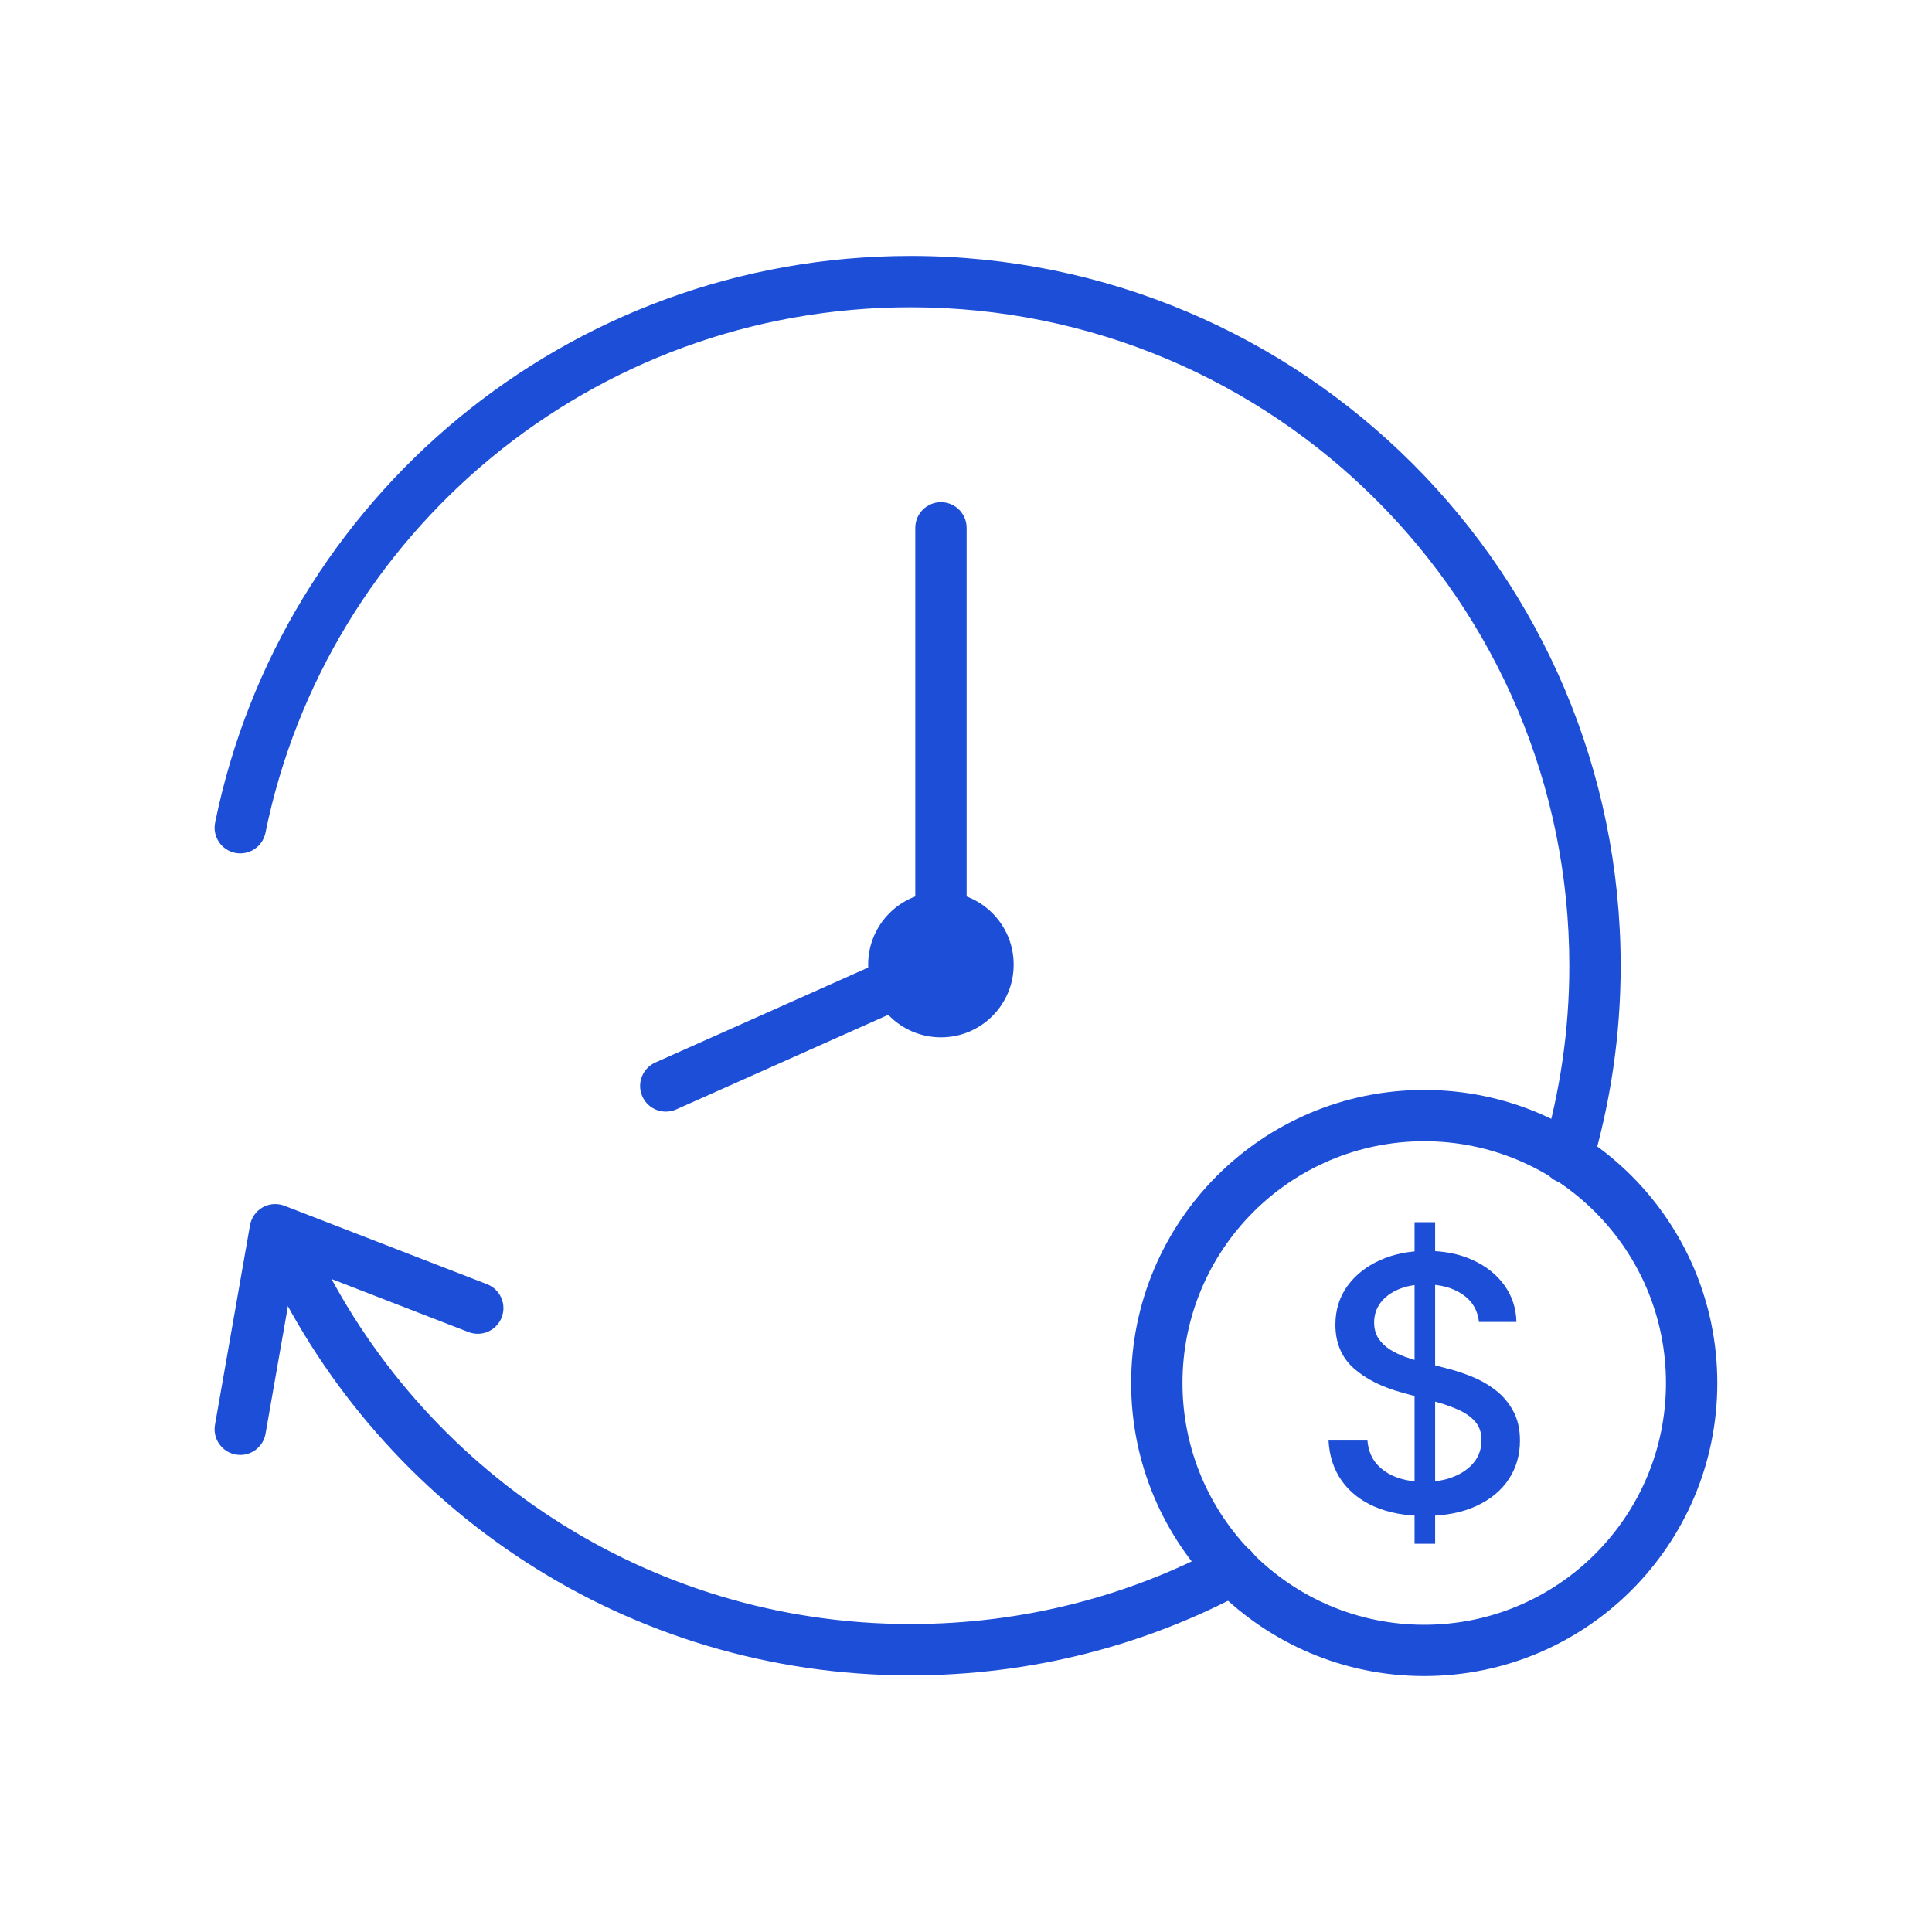
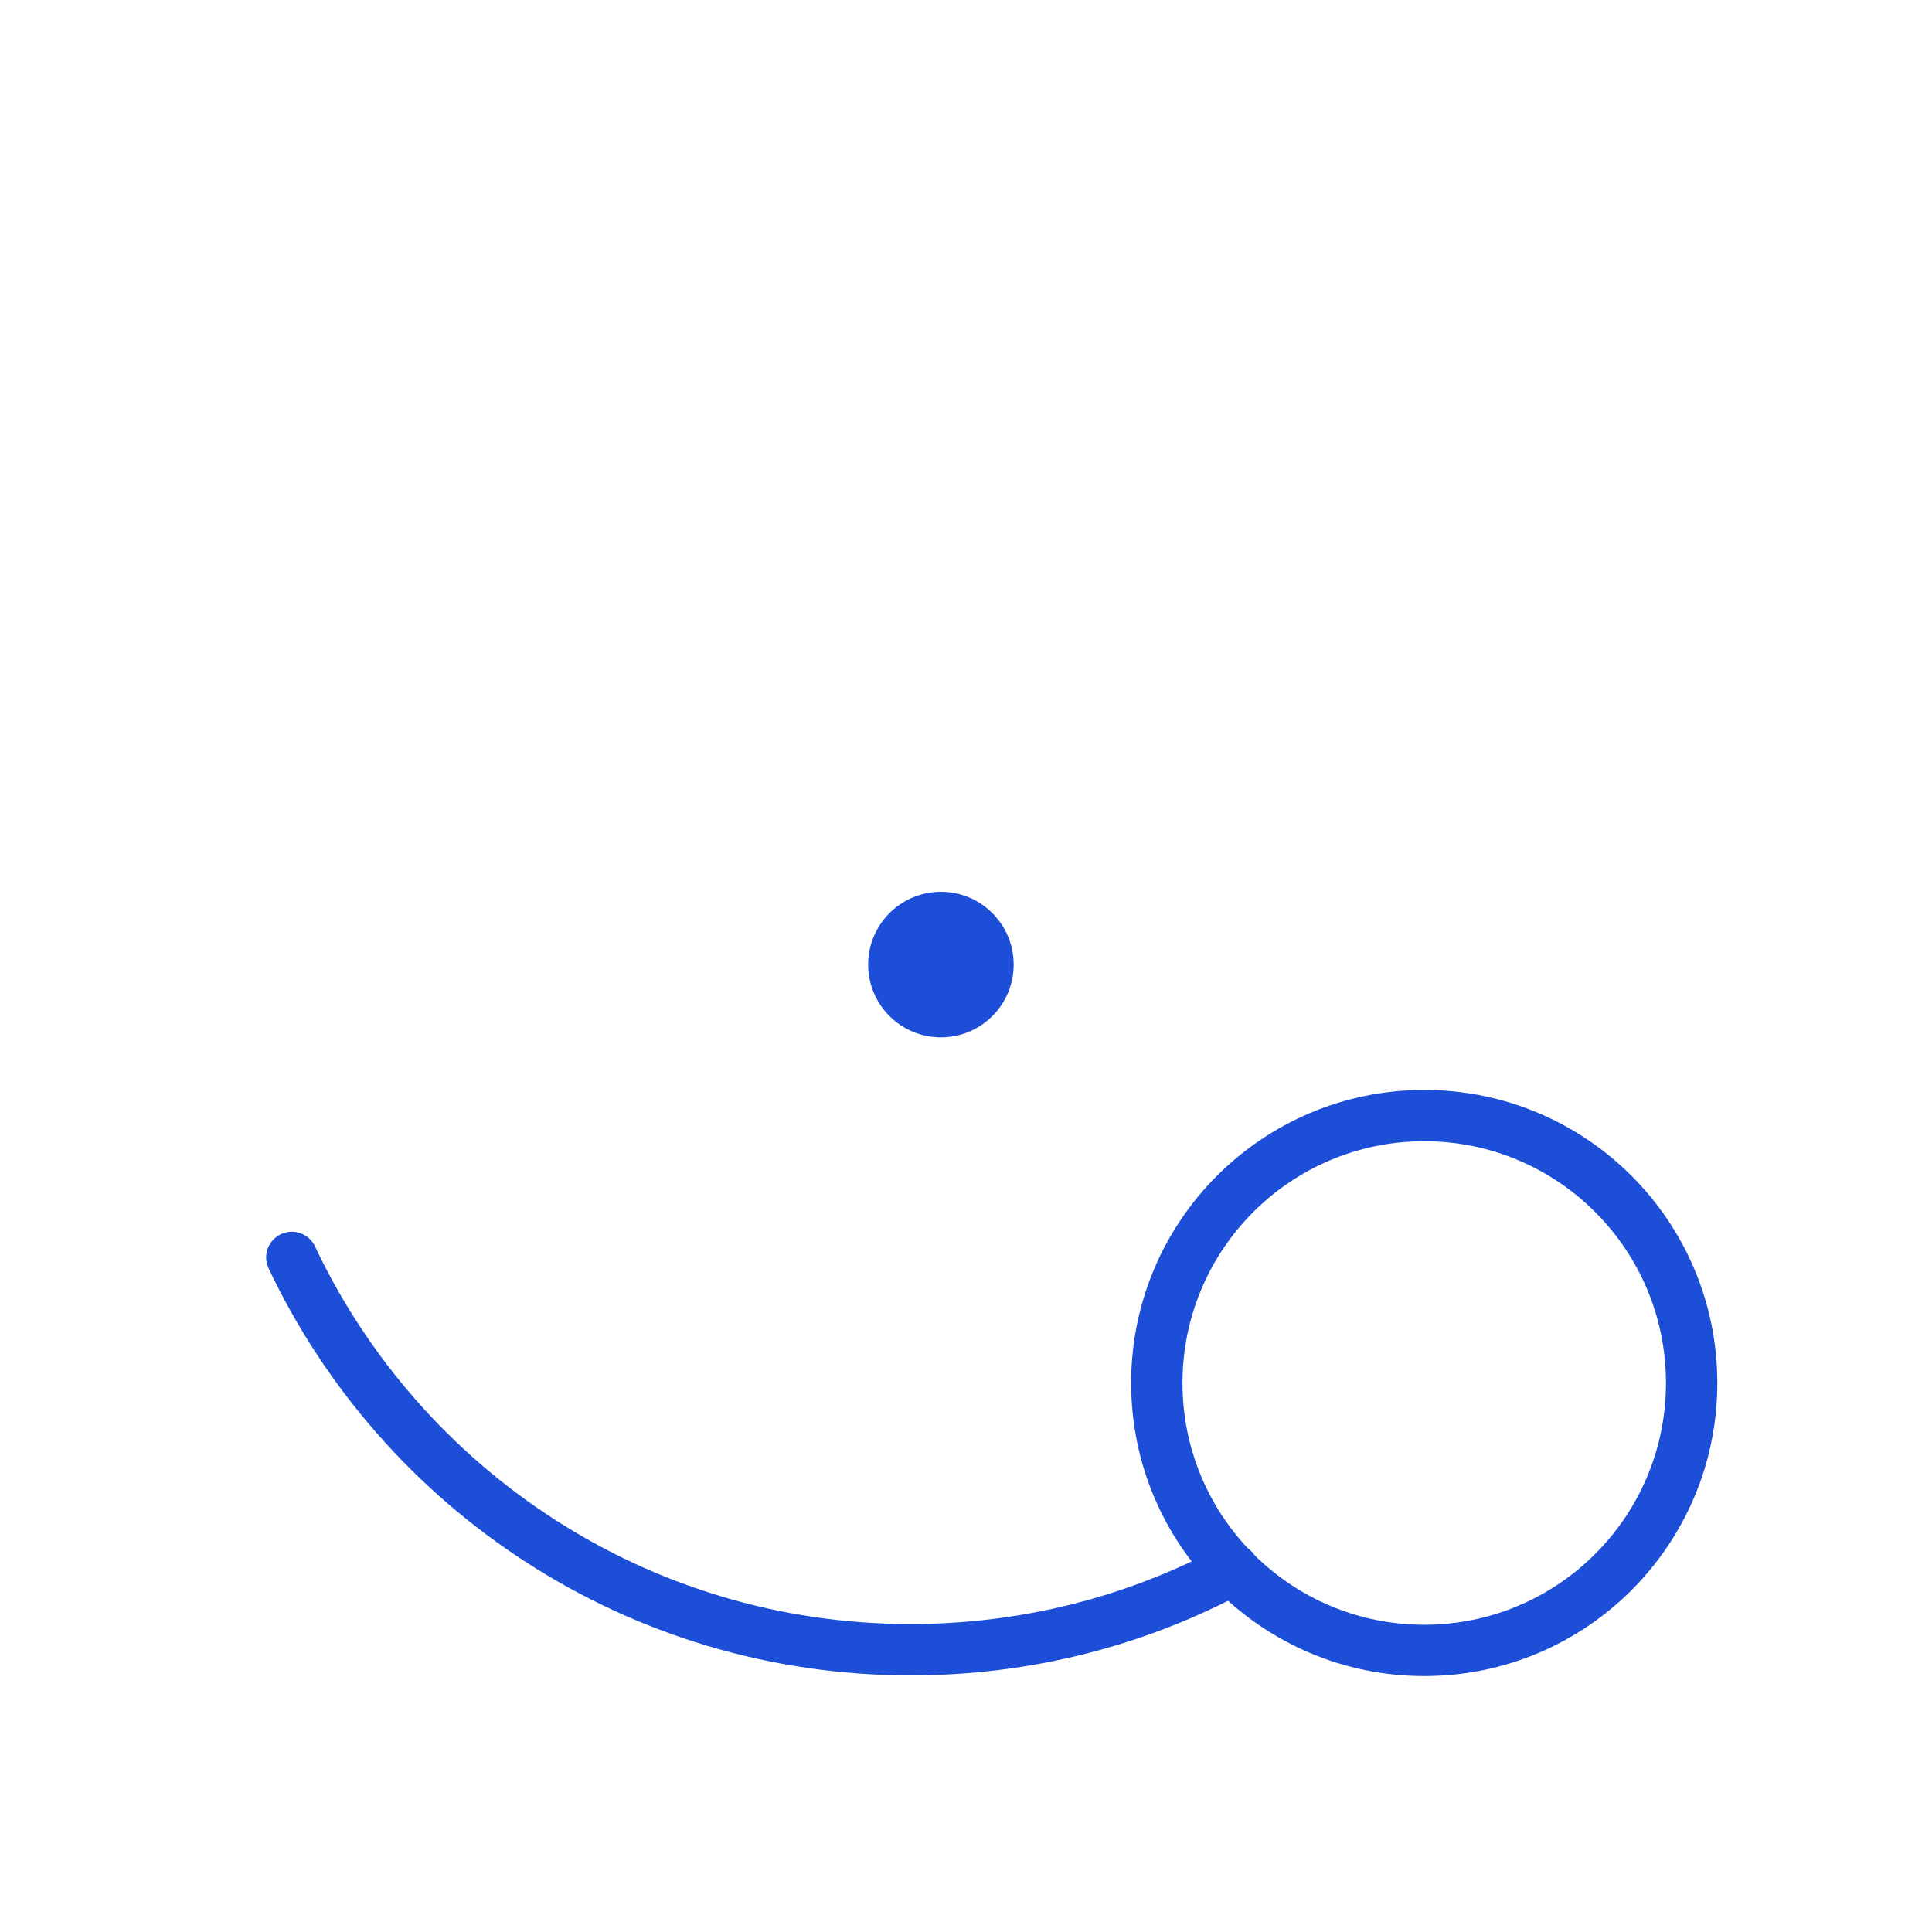
<svg xmlns="http://www.w3.org/2000/svg" width="40" height="40" viewBox="0 0 40 40" fill="none">
  <path fill-rule="evenodd" clip-rule="evenodd" d="M5.815 25.553C6.08 25.427 6.397 25.541 6.522 25.806C8.702 30.419 13.399 33.624 18.853 33.624C21.175 33.624 23.367 33.047 25.278 32.022C25.536 31.883 25.858 31.98 25.997 32.239C26.136 32.497 26.039 32.819 25.78 32.958C23.717 34.066 21.352 34.687 18.853 34.687C12.972 34.687 7.91 31.23 5.561 26.26C5.436 25.995 5.549 25.678 5.815 25.553Z" fill="#1D4ED8" />
-   <path fill-rule="evenodd" clip-rule="evenodd" d="M18.853 6.362C12.258 6.362 6.761 11.029 5.496 17.243C5.437 17.53 5.156 17.716 4.869 17.658C4.581 17.599 4.396 17.319 4.454 17.031C5.818 10.331 11.745 5.299 18.853 5.299C26.976 5.299 33.554 11.877 33.554 20C33.554 21.441 33.342 22.82 32.963 24.122C32.881 24.404 32.586 24.566 32.305 24.484C32.023 24.402 31.861 24.107 31.943 23.825C32.295 22.615 32.491 21.335 32.491 20C32.491 12.464 26.389 6.362 18.853 6.362Z" fill="#1D4ED8" />
  <path fill-rule="evenodd" clip-rule="evenodd" d="M29.487 23.628C26.723 23.628 24.482 25.869 24.482 28.634C24.482 31.398 26.723 33.639 29.487 33.639C32.251 33.639 34.492 31.398 34.492 28.634C34.492 25.869 32.251 23.628 29.487 23.628ZM23.419 28.634C23.419 25.282 26.136 22.566 29.487 22.566C32.838 22.566 35.555 25.282 35.555 28.634C35.555 31.985 32.838 34.701 29.487 34.701C26.136 34.701 23.419 31.985 23.419 28.634Z" fill="#1D4ED8" />
  <path d="M19.481 21.477C20.313 21.477 20.987 20.803 20.987 19.971C20.987 19.139 20.313 18.464 19.481 18.464C18.649 18.464 17.974 19.139 17.974 19.971C17.974 20.803 18.649 21.477 19.481 21.477Z" fill="#1D4ED8" />
-   <path fill-rule="evenodd" clip-rule="evenodd" d="M5.438 24.997C5.576 24.919 5.743 24.907 5.891 24.965L10.083 26.588C10.357 26.694 10.493 27.002 10.387 27.275C10.281 27.549 9.973 27.685 9.699 27.579L6.111 26.189L5.498 29.683C5.448 29.972 5.172 30.166 4.883 30.115C4.594 30.064 4.401 29.789 4.451 29.5L5.176 25.369C5.203 25.212 5.299 25.076 5.438 24.997Z" fill="#1D4ED8" />
-   <path fill-rule="evenodd" clip-rule="evenodd" d="M19.481 10.397C19.775 10.397 20.013 10.635 20.013 10.928V19.942C20.013 20.151 19.889 20.342 19.698 20.427L14.001 22.969C13.733 23.088 13.418 22.968 13.299 22.7C13.179 22.432 13.3 22.118 13.568 21.998L18.95 19.597V10.928C18.95 10.635 19.188 10.397 19.481 10.397Z" fill="#1D4ED8" />
-   <path d="M29.287 31.962V25.305H29.713V31.962H29.287ZM30.621 27.37C30.593 27.123 30.479 26.933 30.278 26.798C30.077 26.661 29.823 26.592 29.518 26.592C29.3 26.592 29.111 26.627 28.951 26.696C28.792 26.764 28.668 26.857 28.579 26.977C28.493 27.095 28.45 27.229 28.45 27.38C28.45 27.507 28.479 27.616 28.538 27.708C28.599 27.8 28.677 27.877 28.775 27.939C28.873 28 28.979 28.051 29.092 28.093C29.204 28.133 29.313 28.165 29.417 28.191L29.937 28.327C30.107 28.368 30.281 28.425 30.46 28.496C30.638 28.567 30.804 28.66 30.956 28.776C31.109 28.893 31.232 29.037 31.326 29.208C31.421 29.38 31.469 29.585 31.469 29.825C31.469 30.126 31.391 30.394 31.235 30.628C31.08 30.862 30.856 31.047 30.561 31.182C30.268 31.317 29.914 31.385 29.497 31.385C29.099 31.385 28.754 31.322 28.462 31.195C28.171 31.069 27.943 30.889 27.779 30.657C27.614 30.423 27.523 30.145 27.506 29.825H28.312C28.327 30.017 28.39 30.177 28.499 30.306C28.61 30.432 28.751 30.527 28.923 30.589C29.096 30.65 29.286 30.68 29.492 30.68C29.719 30.68 29.921 30.645 30.098 30.573C30.277 30.501 30.417 30.4 30.52 30.272C30.622 30.142 30.673 29.99 30.673 29.817C30.673 29.659 30.628 29.53 30.538 29.429C30.449 29.329 30.329 29.245 30.176 29.18C30.025 29.114 29.855 29.056 29.664 29.005L29.035 28.834C28.608 28.718 28.27 28.547 28.02 28.322C27.773 28.096 27.648 27.798 27.648 27.427C27.648 27.12 27.732 26.852 27.898 26.623C28.065 26.395 28.29 26.217 28.574 26.09C28.859 25.962 29.179 25.898 29.537 25.898C29.897 25.898 30.215 25.961 30.491 26.088C30.768 26.214 30.987 26.388 31.146 26.61C31.306 26.831 31.389 27.084 31.396 27.37H30.621Z" fill="#1D4ED8" />
</svg>